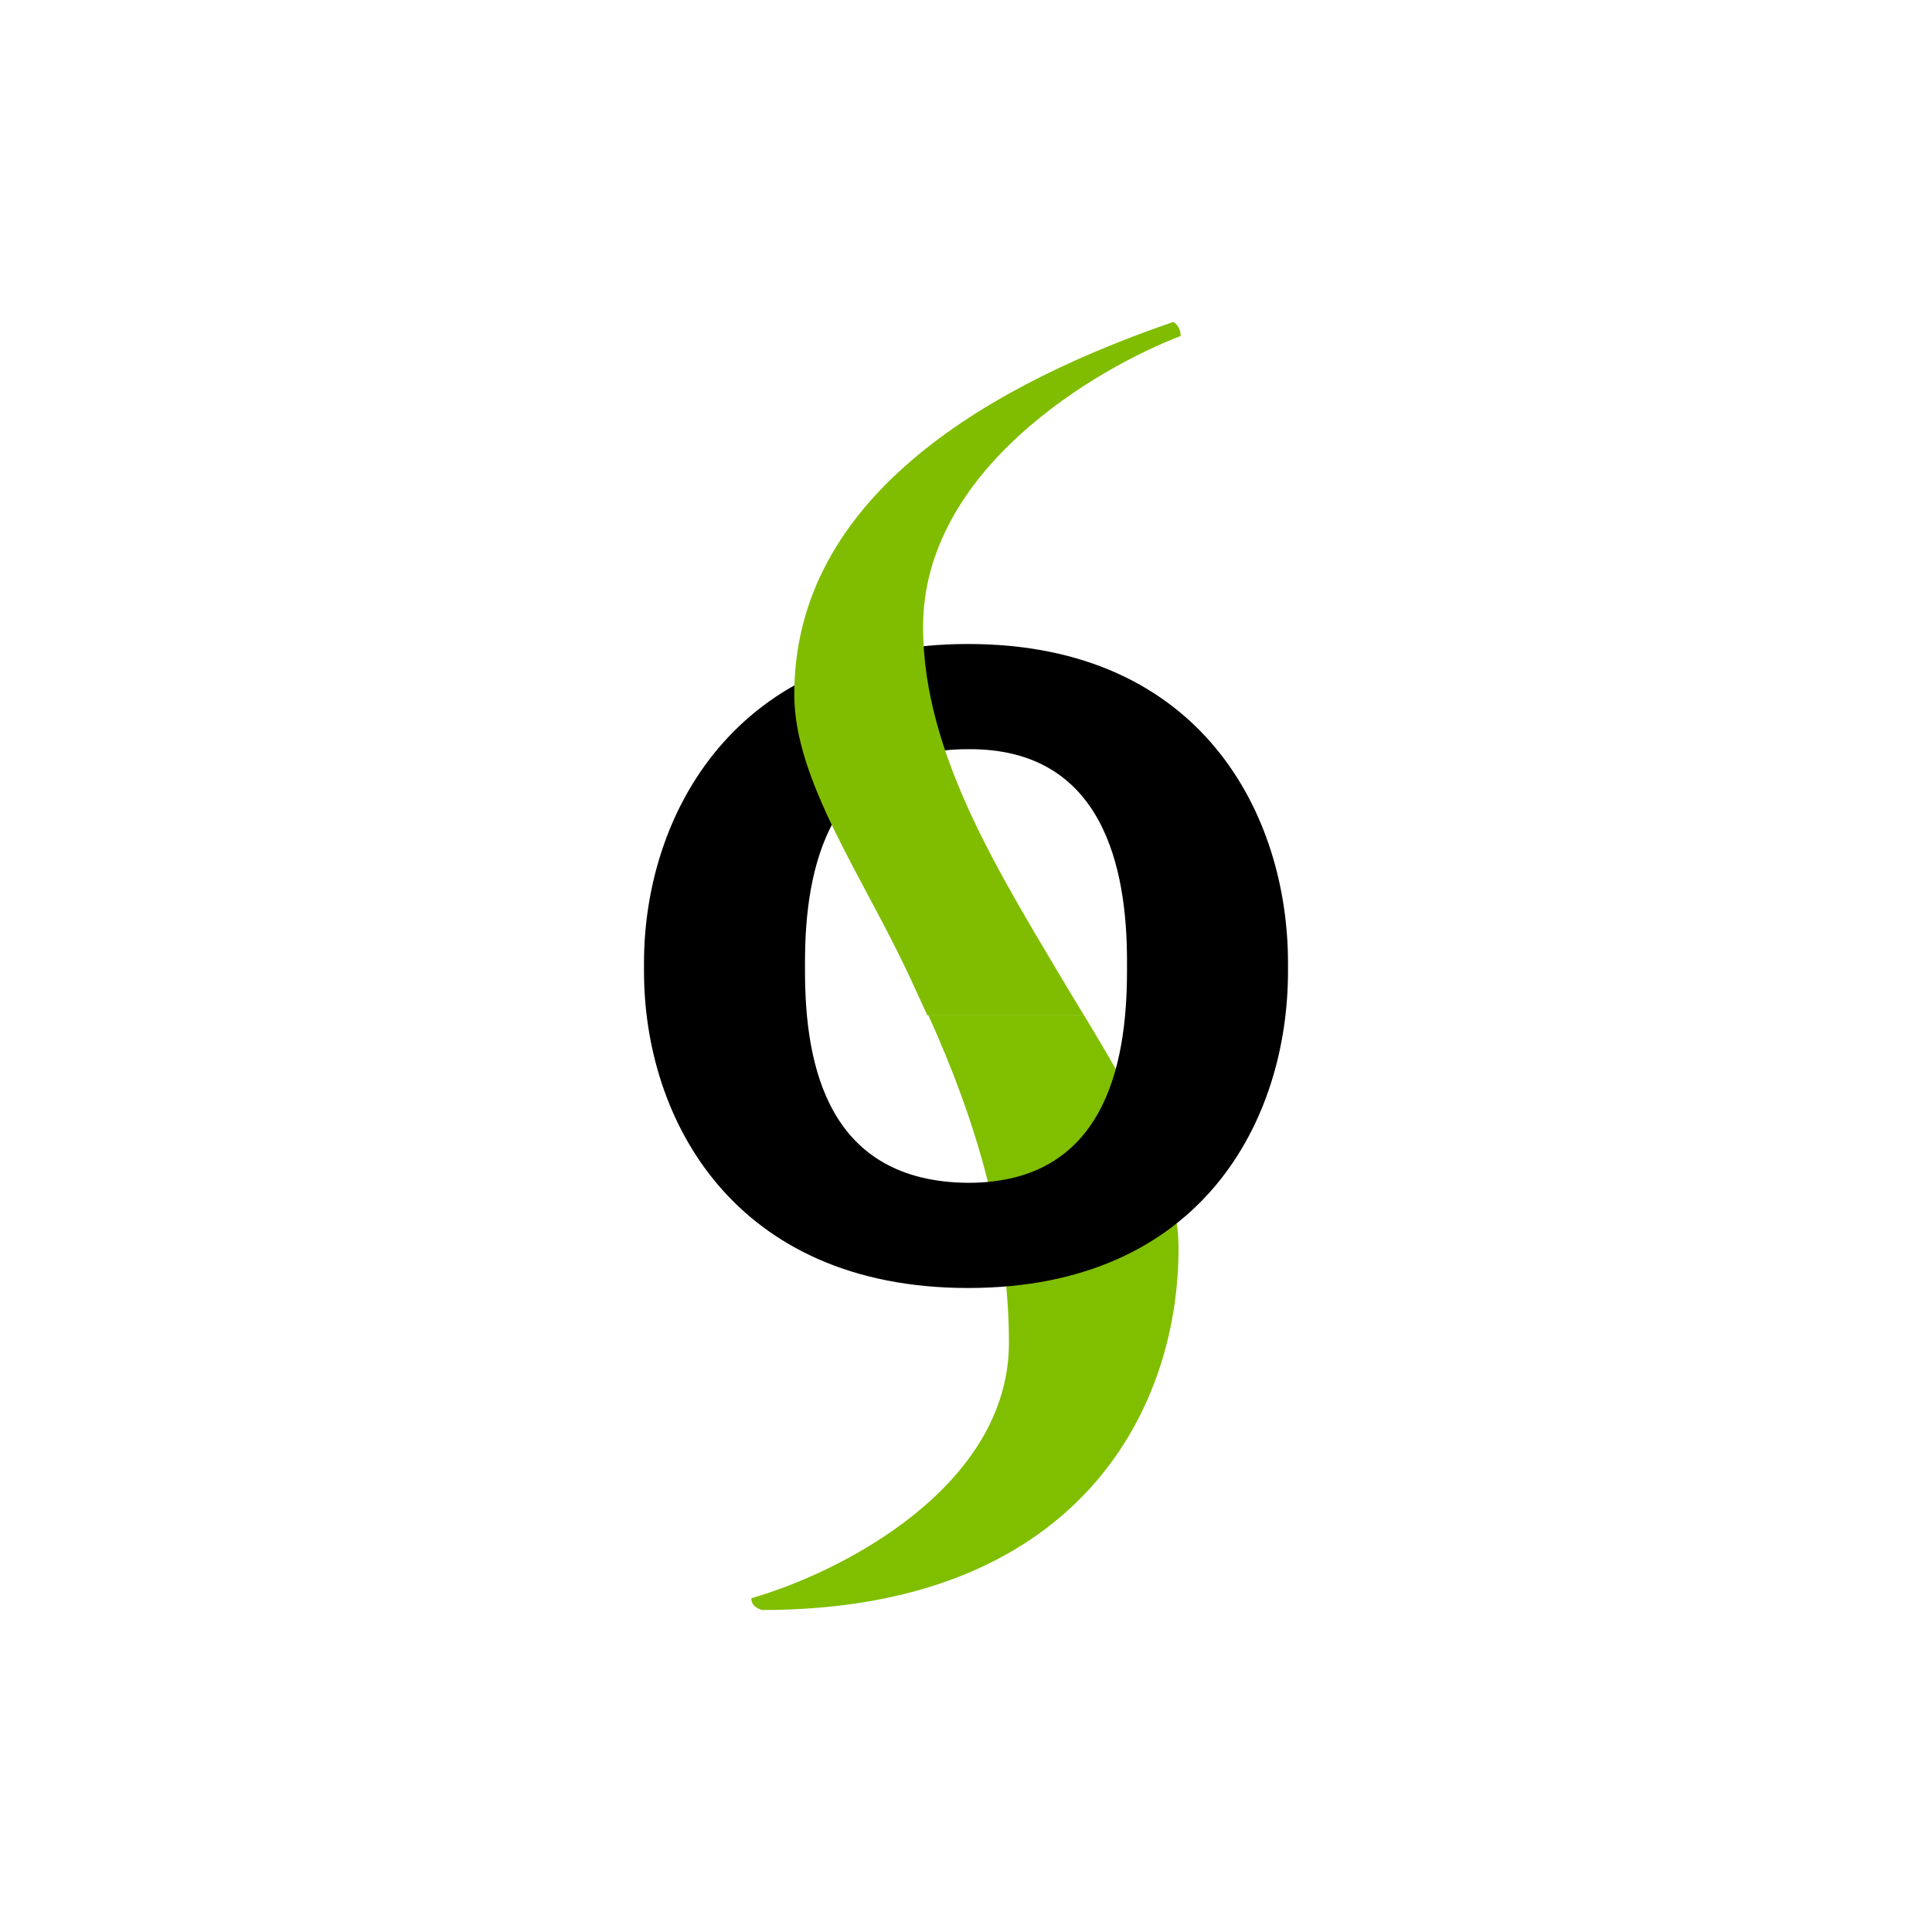
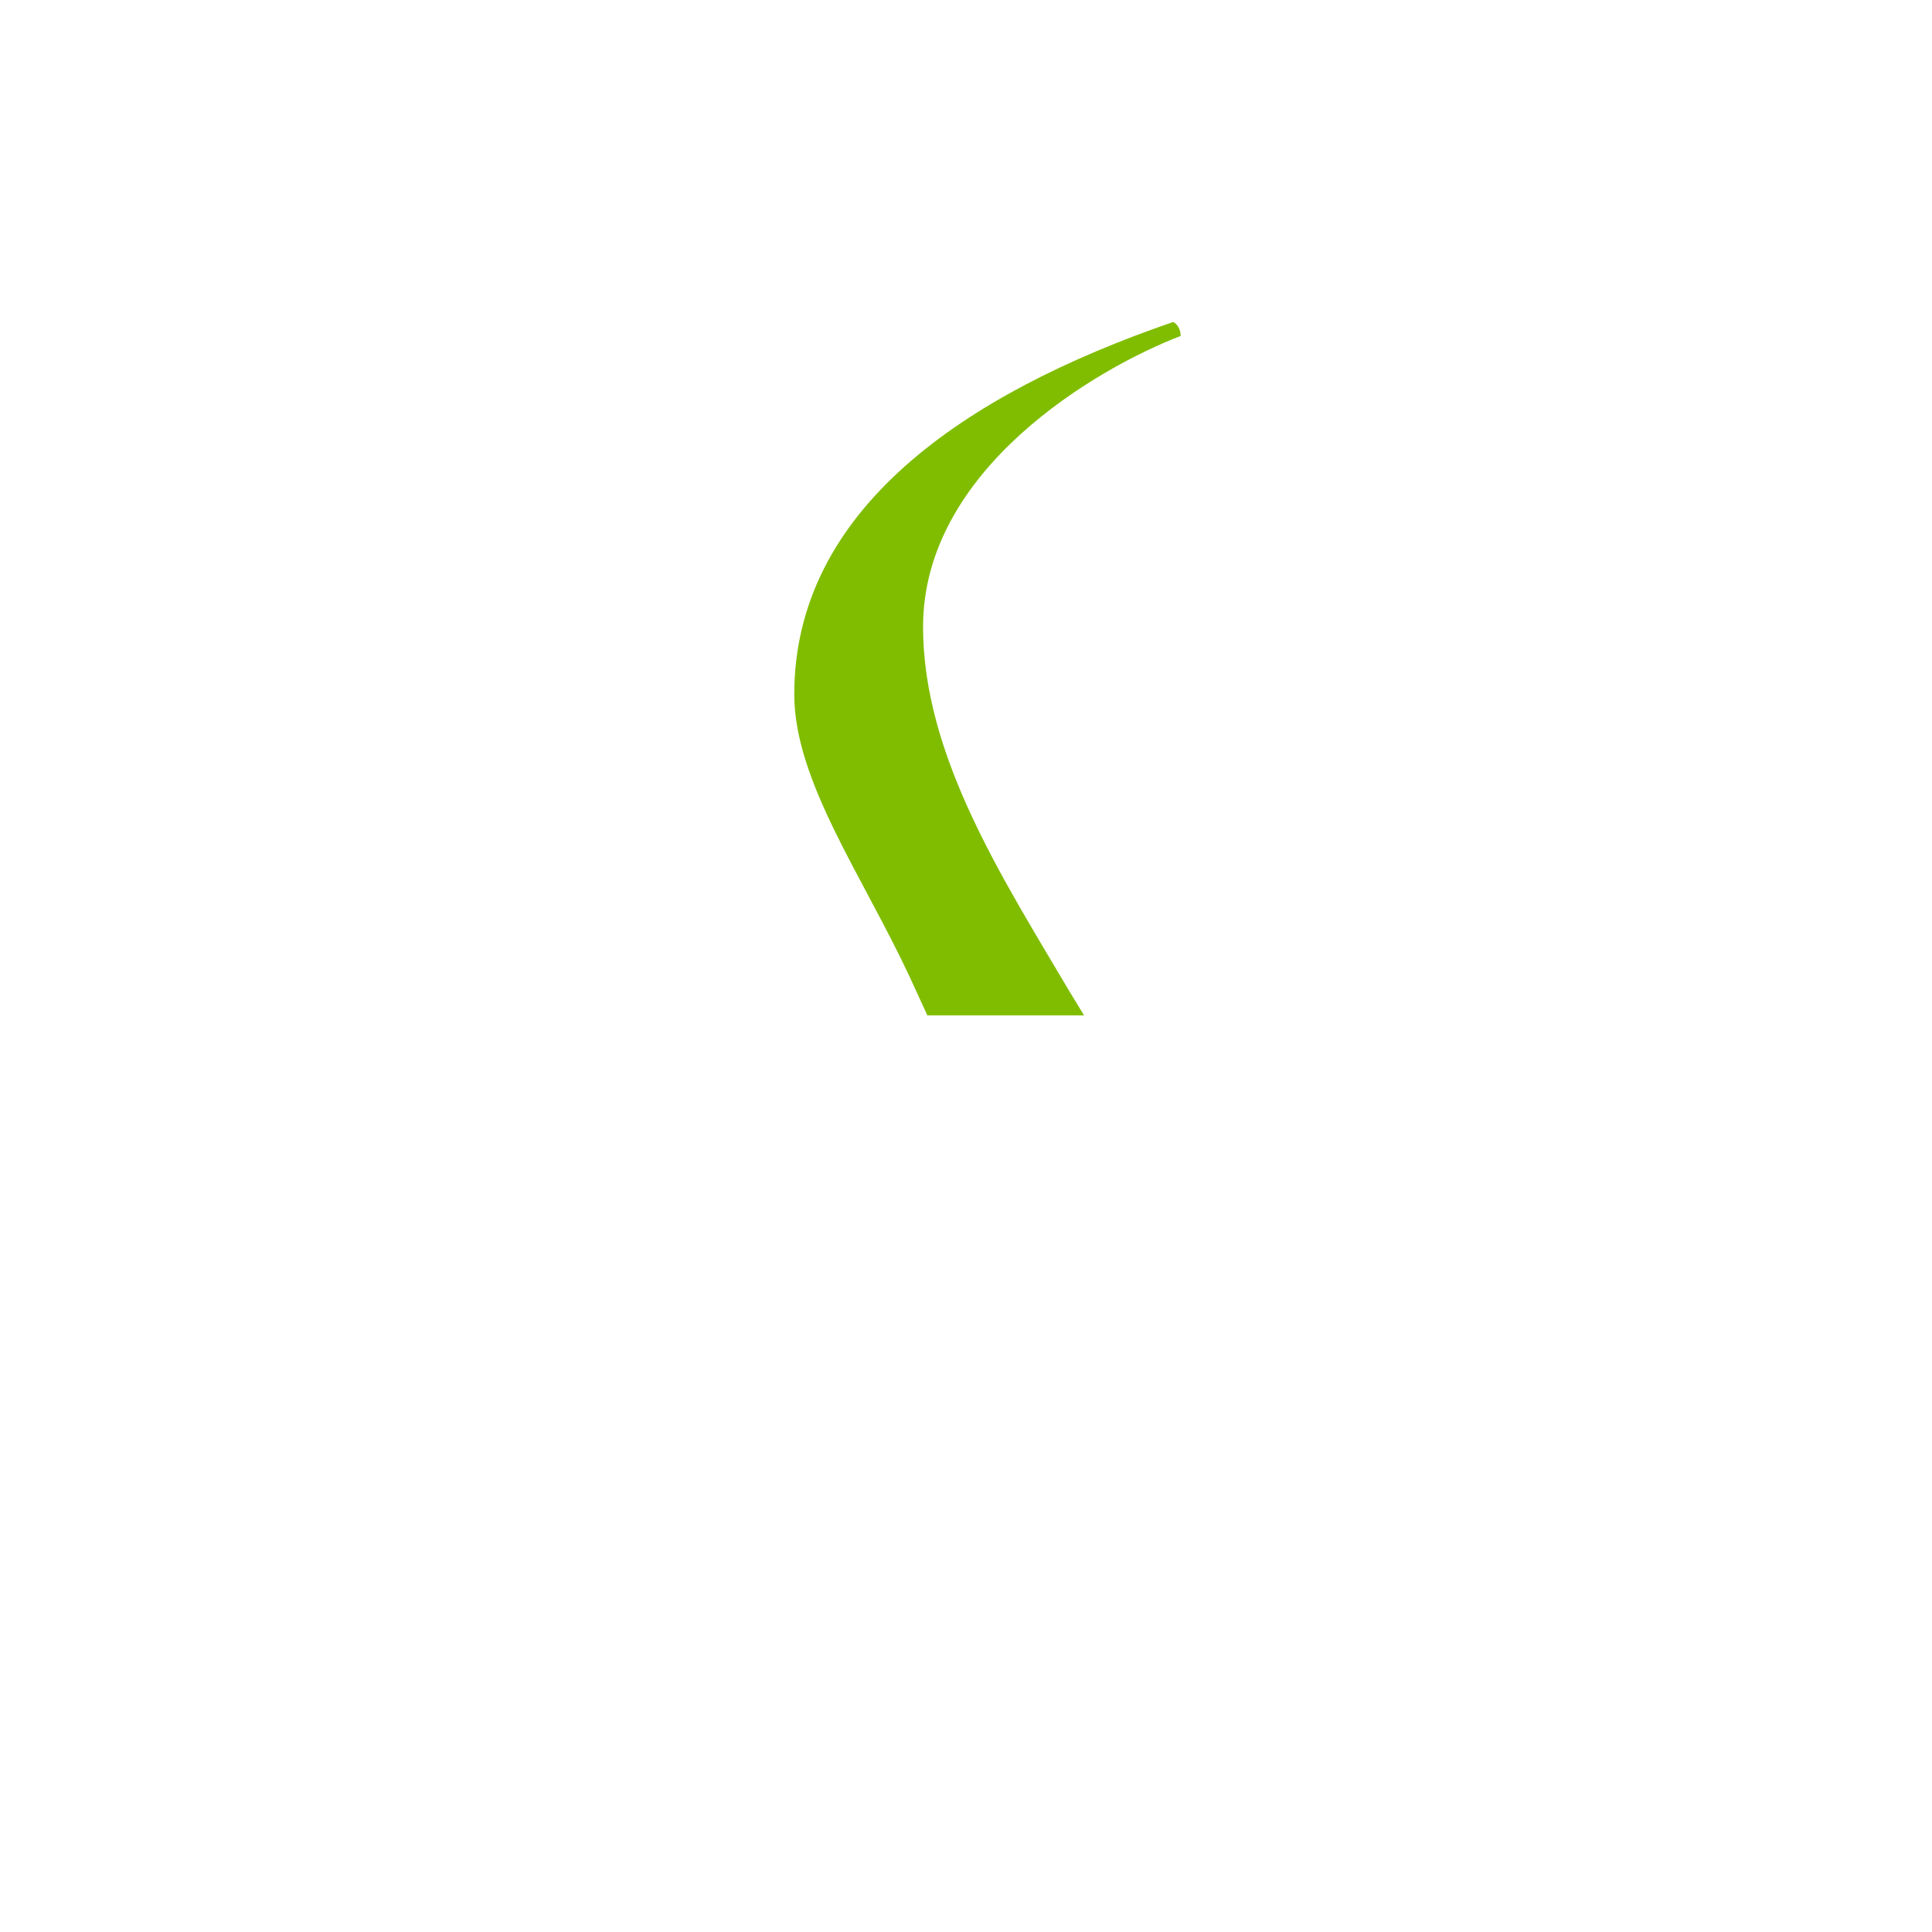
<svg xmlns="http://www.w3.org/2000/svg" width="18" height="18">
  <path fill="#fff" d="M0 0h18v18H0z" />
-   <path fill="#80BE00" d="M10.1 9.46H8.65c.44.97.75 2 .75 3.05 0 1.34-1.56 2.14-2.4 2.38 0 .02 0 .08.1.11 2.91 0 3.88-1.83 3.88-3.37 0-.65-.4-1.38-.88-2.17" />
-   <path d="M9.02 12C6.84 12 6 10.43 6 9.05v-.08C6 7.6 6.84 6 9.02 6S12 7.6 12 8.97v.08c0 1.38-.8 2.95-2.98 2.95m0-.98c1.26 0 1.48-1.08 1.48-1.97v-.1c0-.86-.22-1.98-1.48-1.97-1.3 0-1.52 1.11-1.52 1.98v.09c0 .89.22 1.96 1.52 1.97" />
  <path fill="#80BD00" d="M11 3.13c-.78.3-2.4 1.24-2.4 2.71 0 1.2.74 2.34 1.36 3.39l.14.23H8.64l-.17-.37C8.03 8.15 7.4 7.27 7.4 6.47c0-1.72 1.58-2.8 3.53-3.47.06.03.07.1.07.13" />
</svg>